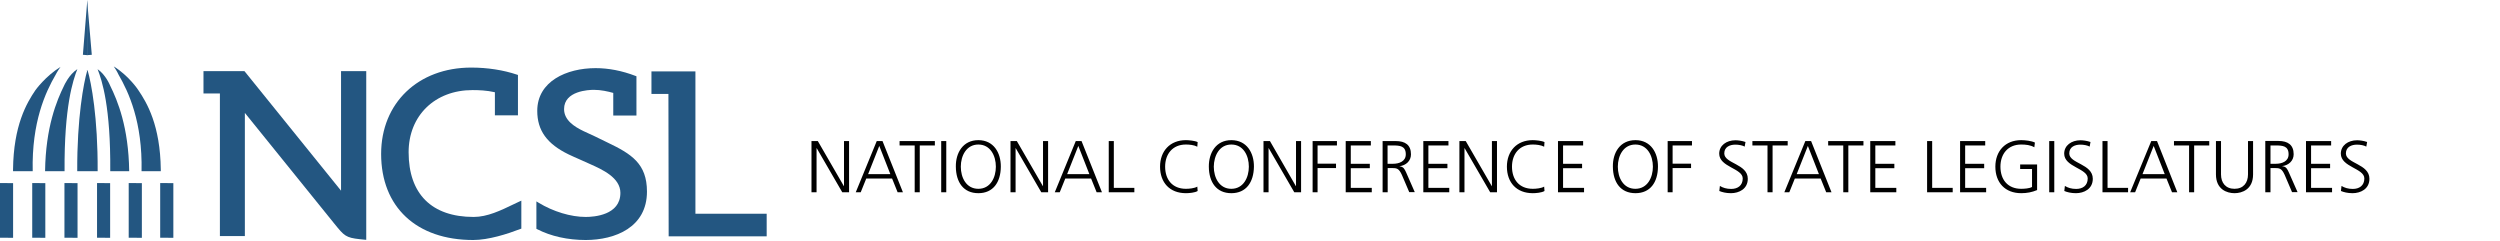
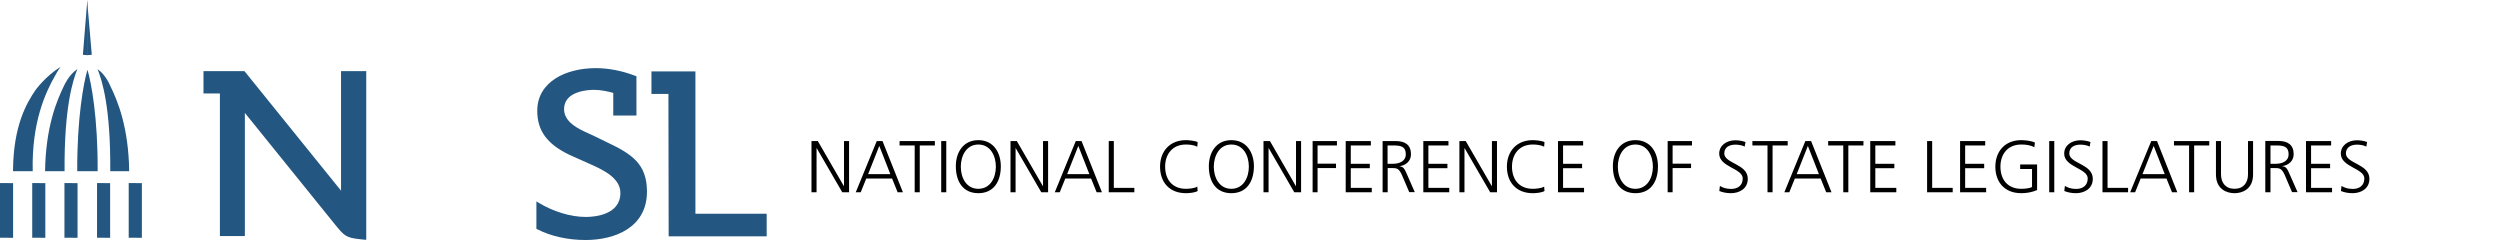
<svg xmlns="http://www.w3.org/2000/svg" xmlns:xlink="http://www.w3.org/1999/xlink" id="Layer_1" width="791.676" height="76.411" viewBox="0 0 791.676 76.411" enable-background="new 0 0 791.676 76.411">
  <g>
    <g>
      <defs>
        <rect id="SVGID_1_" x="256.974" y="42.971" width="534.702" height="18.206" />
      </defs>
      <clipPath id="SVGID_2_">
        <use overflow="visible" xlink:href="#SVGID_1_" />
      </clipPath>
      <path clip-path="url(#SVGID_2_)" d="M741.307 60.483c.876.363 2.081.693 3.688.693 2.521.0 5.331-1.314 5.331-4.563.0-4.749-7.448-4.785-7.448-8.033.0-2.083 1.825-2.777 3.506-2.777 1.094.0 2.228.219 2.957.622l.256-1.46c-1.132-.402-2.41-.548-3.179-.548-2.847.0-5.146 1.644-5.146 4.235.0 4.272 7.448 4.639 7.448 7.852.0 2.3-1.643 3.322-3.651 3.322-1.497.0-2.629-.365-3.577-.948L741.307 60.483zM730.277 60.885h8.217v-1.387h-6.645v-6.244h6.025v-1.39h-6.025V46.06h6.353v-1.389h-7.961v16.213H730.277zm-12.888.0h1.606v-7.667h1.314c1.535.0 2.229.072 3.177 2.153l2.339 5.476h1.75l-2.774-6.277c-.511-1.096-.802-1.79-2.08-1.937v-.036c2.009-.256 3.615-1.646 3.615-3.762.0-2.993-1.9-4.2-4.785-4.2h-4.198v16.25H717.389zM718.995 46.061h1.643c2.228.0 4.092.145 4.092 2.811.0 2.264-2.155 2.993-4.054 2.993h-1.681V46.061zM713.48 44.671h-1.605v10.552c0 2.666-1.46 4.565-4.272 4.565-2.811.0-4.272-1.899-4.272-4.565V44.671h-1.605v10.552c0 4.785 3.504 5.953 5.878 5.953s5.878-1.168 5.878-5.953V44.671zM693.217 60.885h1.606V46.061h4.782v-1.389h-11.172v1.389h4.783V60.885zM685.511 55.152h-7.047l3.543-8.947L685.511 55.152zm-10.952 5.733h1.567l1.753-4.347h8.181l1.753 4.347h1.679l-6.428-16.213h-1.825L674.559 60.885zM665.793 60.885h8.105v-1.387h-6.499V44.671h-1.606V60.885zM653.706 60.483c.877.363 2.083.693 3.689.693 2.52.0 5.331-1.314 5.331-4.563.0-4.749-7.45-4.785-7.45-8.033.0-2.083 1.825-2.777 3.506-2.777 1.097.0 2.229.219 2.958.622l.255-1.46c-1.132-.402-2.408-.548-3.176-.548-2.849.0-5.149 1.644-5.149 4.235.0 4.272 7.451 4.639 7.451 7.852.0 2.3-1.645 3.322-3.653 3.322-1.497.0-2.629-.365-3.578-.948L653.706 60.483zM648.924 60.885h1.606V44.671h-1.606V60.885zM643.483 59.204c-.768.476-2.448.585-3.434.585-4.272.0-6.571-2.921-6.571-7.01.0-4.017 2.372-7.012 6.571-7.012 1.426.0 2.921.146 4.164.876l.183-1.498c-1.096-.546-3.104-.766-4.347-.766-5.038.0-8.178 3.47-8.178 8.399.0 5.038 3.066 8.397 8.178 8.397 1.79.0 3.396-.292 5.04-.984v-8.108h-5.367v1.426h3.761v5.695zM620.734 60.885h8.217v-1.387h-6.646v-6.244h6.024v-1.39h-6.024V46.06h6.353v-1.389h-7.959v16.213H620.734zm-10.48.0h8.106v-1.387h-6.5V44.671h-1.606V60.885zm-17.965.0h8.215v-1.387h-6.645v-6.244h6.025v-1.39h-6.025V46.06h6.354v-1.389h-7.959v16.213H592.289zM583.708 60.885h1.605V46.061h4.785v-1.389h-11.174v1.389h4.783V60.885zM576.004 55.152h-7.049l3.543-8.947L576.004 55.152zM565.05 60.885h1.569l1.753-4.347h8.179l1.753 4.347h1.681l-6.463-16.213h-1.825L565.05 60.885zM559.718 60.885h1.606V46.061h4.785v-1.389h-11.176v1.389h4.784V60.885zM544.455 60.483c.877.363 2.08.693 3.687.693 2.521.0 5.332-1.314 5.332-4.563.0-4.749-7.448-4.785-7.448-8.033.0-2.083 1.825-2.777 3.504-2.777 1.096.0 2.228.219 2.959.622l.256-1.46c-1.133-.402-2.411-.548-3.177-.548-2.849.0-5.148 1.644-5.148 4.235.0 4.272 7.448 4.639 7.448 7.852.0 2.3-1.645 3.322-3.652 3.322-1.496.0-2.628-.365-3.577-.948L544.455 60.483zM528.06 60.885h1.606v-7.667h5.843v-1.39h-5.843V46.06h6.134v-1.389h-7.703v16.213H528.06zM517.872 45.767c3.797.0 5.551 3.542 5.551 7.012.0 3.433-1.718 7.01-5.551 7.01-3.834.0-5.552-3.542-5.552-7.01C512.32 49.345 514.074 45.767 517.872 45.767M510.751 52.779c.036 4.966 2.446 8.397 7.157 8.397 4.674.0 7.085-3.432 7.121-8.397.036-4.383-2.265-8.399-7.121-8.399C512.979 44.38 510.679 48.396 510.751 52.779M493.369 60.885h8.253v-1.387h-6.645v-6.244H501v-1.39h-6.023V46.06h6.354v-1.389h-7.962V60.885zM489.098 45.001c-.838-.438-2.774-.621-3.724-.621-5.04.0-8.181 3.47-8.181 8.399.0 5.038 3.068 8.397 8.181 8.397 1.021.0 2.847-.146 3.724-.693l-.108-1.388c-.913.547-2.558.693-3.615.693-4.273.0-6.574-2.921-6.574-7.01.0-4.017 2.374-7.012 6.574-7.012 1.132.0 2.592.146 3.615.693L489.098 45.001zM462.15 60.885h1.606V46.899h.035l8.108 13.986h2.153V44.671h-1.606v14.278h-.036l-8.253-14.278h-2.008V60.885zm-11.429.0h8.215v-1.387h-6.608v-6.244h6.025v-1.39h-6.025V46.06h6.354v-1.389h-7.96V60.885H450.721zm-12.89.0h1.606v-7.667h1.314c1.533.0 2.227.072 3.177 2.153l2.338 5.476h1.753l-2.738-6.241c-.513-1.096-.804-1.79-2.082-1.937v-.036c2.008-.256 3.614-1.643 3.614-3.762.0-2.993-1.862-4.2-4.783-4.2h-4.199V60.885zM439.438 46.061h1.645c2.227.0 4.088.145 4.088 2.811.0 2.264-2.155 2.993-4.053 2.993H439.4v-5.804H439.438zM426.183 60.885h8.217v-1.387h-6.646v-6.244h6.025v-1.39h-6.025V46.06h6.355v-1.389h-7.962v16.213H426.183zm-10.553.0h1.606v-7.667h5.842v-1.39h-5.842V46.06h6.136v-1.389h-7.705v16.213H415.63zm-15.518.0h1.605V46.899h.037l8.105 13.986h2.155V44.671h-1.605v14.278h-.039l-8.215-14.278h-2.044V60.885zM389.923 45.767c3.833.0 5.551 3.542 5.551 7.012.0 3.433-1.718 7.01-5.551 7.01-3.798.0-5.551-3.542-5.551-7.01C384.409 49.345 386.125 45.767 389.923 45.767m-7.12 7.012c.036 4.966 2.446 8.397 7.121 8.397s7.084-3.432 7.158-8.397c.036-4.383-2.265-8.399-7.158-8.399C385.066 44.38 382.767 48.396 382.803 52.779M379.26 45.001c-.838-.438-2.774-.621-3.723-.621-5.04.0-8.181 3.47-8.181 8.399.0 5.038 3.068 8.397 8.181 8.397 1.021.0 2.846-.146 3.723-.693l-.108-1.388c-.913.547-2.558.693-3.615.693-4.272.0-6.574-2.921-6.574-7.01.0-4.017 2.374-7.012 6.574-7.012 1.131.0 2.591.146 3.615.693L379.26 45.001zM351.107 60.885h8.108v-1.387h-6.5V44.671h-1.608V60.885zM344.974 55.152h-7.046l3.541-8.947 3.505 8.947zm-10.955 5.733h1.57l1.753-4.347h8.178l1.753 4.347h1.681l-6.463-16.213h-1.826L334.019 60.885zm-14.022.0h1.608V46.899h.036l8.106 13.986h2.155V44.671h-1.608v14.278h-.036l-8.253-14.278h-2.008V60.885zM309.811 45.767c3.797.0 5.55 3.542 5.55 7.012.0 3.433-1.717 7.01-5.55 7.01-3.834.0-5.551-3.542-5.551-7.01C304.26 49.345 306.013 45.767 309.811 45.767M302.689 52.779c.036 4.966 2.447 8.397 7.121 8.397s7.082-3.432 7.12-8.397c.037-4.383-2.263-8.399-7.12-8.399S302.617 48.396 302.689 52.779M298.051 60.885h1.606V44.671h-1.606V60.885zM289.654 60.885h1.606V46.061h4.783v-1.389H284.87v1.389h4.785V60.885zM281.949 55.152h-7.046l3.542-8.947L281.949 55.152zm-10.955 5.733h1.57l1.753-4.347h8.181l1.752 4.347h1.679l-6.463-16.213h-1.826L270.994 60.885zm-14.02.0h1.606V46.899h.036l8.105 13.986h2.155V44.671h-1.606v14.278h-.036l-8.253-14.278h-2.008V60.885z" />
    </g>
  </g>
  <g>
    <g>
      <defs>
        <rect id="SVGID_3_" width="243.217" height="76.411" />
      </defs>
      <clipPath id="SVGID_4_">
        <use overflow="visible" xlink:href="#SVGID_3_" />
      </clipPath>
      <path clip-path="url(#SVGID_4_)" fill="#235681" d="M115.553 22.53h-7.127-.428v.429 37.425C97.852 47.807 87.686 35.246 77.542 22.686l-.137-.156H77.19 64.864h-.428v.429 6.211.428h.428 4.771v44.729.429h.428 7.049.429v-.429V35.753c9.464 11.721 18.947 23.445 28.411 35.168 3.018 3.718 3.543 4.361 8.022 4.828l1.538.156.468.039v-.468V22.958 22.53H115.553z" />
    </g>
    <g>
      <defs>
        <rect id="SVGID_5_" width="243.217" height="76.411" />
      </defs>
      <clipPath id="SVGID_6_">
        <use overflow="visible" xlink:href="#SVGID_5_" />
      </clipPath>
-       <path clip-path="url(#SVGID_6_)" fill="#235681" d="M164.488 63.811l-1.811.857C158.568 66.655 154.323 68.7 150 68.7c-13.301.0-20.603-7.284-20.603-20.503.0-11.569 8.315-19.67 20.231-19.67 1.929.0 4.46.079 7.09.683v6.874.429h.428 6.446.428v-.429V24.049v-.312l-.293-.097c-4.342-1.461-9.347-2.24-14.506-2.24-16.806.0-28.528 11.236-28.528 27.34.0 16.825 11.177 27.262 29.151 27.262 4.849.0 10.826-1.908 14.975-3.506l.273-.097v-.293-7.886-.682L164.488 63.811z" />
    </g>
    <g>
      <defs>
        <rect id="SVGID_7_" width="243.217" height="76.411" />
      </defs>
      <clipPath id="SVGID_8_">
        <use overflow="visible" xlink:href="#SVGID_7_" />
      </clipPath>
      <path clip-path="url(#SVGID_8_)" fill="#235681" d="M204.875 60.678c0-8.882-4.946-11.938-12.521-15.56-2.804-1.401-5.279-2.569-7.576-3.603-2.862-1.382-6.153-3.425-6.153-6.97.0-5.803 7.865-6.095 9.444-6.095 2.258.0 4.439.506 6.133.974v6.737.428h.429 6.485.428v-.428V24.438v-.292l-.273-.098c-4.303-1.655-8.568-2.473-12.657-2.473-9.21.0-18.481 4.187-18.481 13.534.0 6.211 3.079 10.477 9.971 13.807 1.129.546 2.259 1.032 3.408 1.538 1.129.486 2.259.994 3.388 1.519 3.837 1.715 9.561 4.283 9.561 9.113.0 7.069-8.412 7.614-10.983 7.614-4.731.0-10.321-1.694-14.974-4.537l-.643-.39v.759 7.674.251l.234.117c4.361 2.239 9.676 3.428 15.403 3.428C194.846 75.982 204.875 71.974 204.875 60.678" />
    </g>
    <g>
      <defs>
        <rect id="SVGID_9_" width="243.217" height="76.411" />
      </defs>
      <clipPath id="SVGID_10_">
        <use overflow="visible" xlink:href="#SVGID_9_" />
      </clipPath>
      <path clip-path="url(#SVGID_10_)" fill="#235681" d="M242.359 67.688h-22.14V23.036v-.428h-.428-13.067-.428v.428 6.29.428h.428 4.946c.019 14.877.059 29.774.076 44.651v.431h.43 30.182.428v-.431-6.289-.429H242.359z" />
    </g>
    <polygon fill="#235681" points="27.652,0 26.249,17.35 27.671,17.467" />
    <polygon fill="#235681" points="27.577,0 27.577,17.467 29.067,17.35" />
    <g>
      <g>
        <defs>
          <rect id="SVGID_11_" width="243.217" height="76.411" />
        </defs>
        <clipPath id="SVGID_12_">
          <use overflow="visible" xlink:href="#SVGID_11_" />
        </clipPath>
-         <path clip-path="url(#SVGID_12_)" fill="#235681" d="M36.025 21.031c1.013 1.46 1.538 2.648 1.538 2.648 3.194 5.531 7.594 14.974 7.263 30.534h6.095v-.508c-.175-13.981-4.323-21.068-7.127-25.178C43.814 28.527 40.815 24.009 36.025 21.031" />
      </g>
      <g>
        <defs>
          <rect id="SVGID_13_" width="243.217" height="76.411" />
        </defs>
        <clipPath id="SVGID_14_">
          <use overflow="visible" xlink:href="#SVGID_13_" />
        </clipPath>
        <path clip-path="url(#SVGID_14_)" fill="#235681" d="M30.903 21.907c1.402 3.563 4.167 11.937 4.012 32.306h5.998c-.195-13.981-3.681-22.336-6.037-27.107C34.876 27.105 33.513 23.679 30.903 21.907" />
      </g>
      <g>
        <defs>
          <rect id="SVGID_15_" width="243.217" height="76.411" />
        </defs>
        <clipPath id="SVGID_16_">
          <use overflow="visible" xlink:href="#SVGID_15_" />
        </clipPath>
        <path clip-path="url(#SVGID_16_)" fill="#235681" d="M11.236 28.527c-2.805 4.11-6.952 11.197-7.108 25.178v.508h6.231c-.35-15.561 4.051-25.003 7.264-30.554.0.0.545-1.109 1.558-2.492-4.811 2.979-7.945 7.36-7.945 7.36" />
      </g>
      <g>
        <defs>
          <rect id="SVGID_17_" width="243.217" height="76.411" />
        </defs>
        <clipPath id="SVGID_18_">
          <use overflow="visible" xlink:href="#SVGID_17_" />
        </clipPath>
        <path clip-path="url(#SVGID_18_)" fill="#235681" d="M27.768 22.354l.156-.039H27.3l.312.079c-1.091 3.738-3.232 14.818-3.155 31.819h6.466C31.02 37.193 28.879 26.094 27.768 22.354" />
      </g>
      <g>
        <defs>
          <polygon id="SVGID_19_" points="0,0 250.502,0 243.217,76.411 0,76.411" />
        </defs>
        <clipPath id="SVGID_20_">
          <use overflow="visible" xlink:href="#SVGID_19_" />
        </clipPath>
        <path clip-path="url(#SVGID_20_)" fill="#235681" d="M20.31 27.086c-2.356 4.771-5.841 13.145-6.036 27.126h6.172c-.136-20.447 2.668-28.801 4.051-32.326-2.687 1.754-4.187 5.2-4.187 5.2" />
      </g>
    </g>
    <polygon fill="#235681" points="44.924,75.301 44.924,57.991 40.757,57.971 40.757,75.282" />
-     <polygon fill="#235681" points="54.894,75.301 54.894,57.991 50.726,57.971 50.726,75.282" />
    <polygon fill="#235681" points="34.876,75.301 34.876,57.991 30.728,57.971 30.728,75.282" />
    <polygon fill="#235681" points="24.556,75.301 24.556,57.991 20.408,57.971 20.408,75.282" />
    <polygon fill="#235681" points="14.352,75.301 14.352,57.991 10.204,57.971 10.204,75.282" />
    <polygon fill="#235681" points="0,75.282 4.147,75.301 4.147,57.991 0,57.971" />
  </g>
</svg>